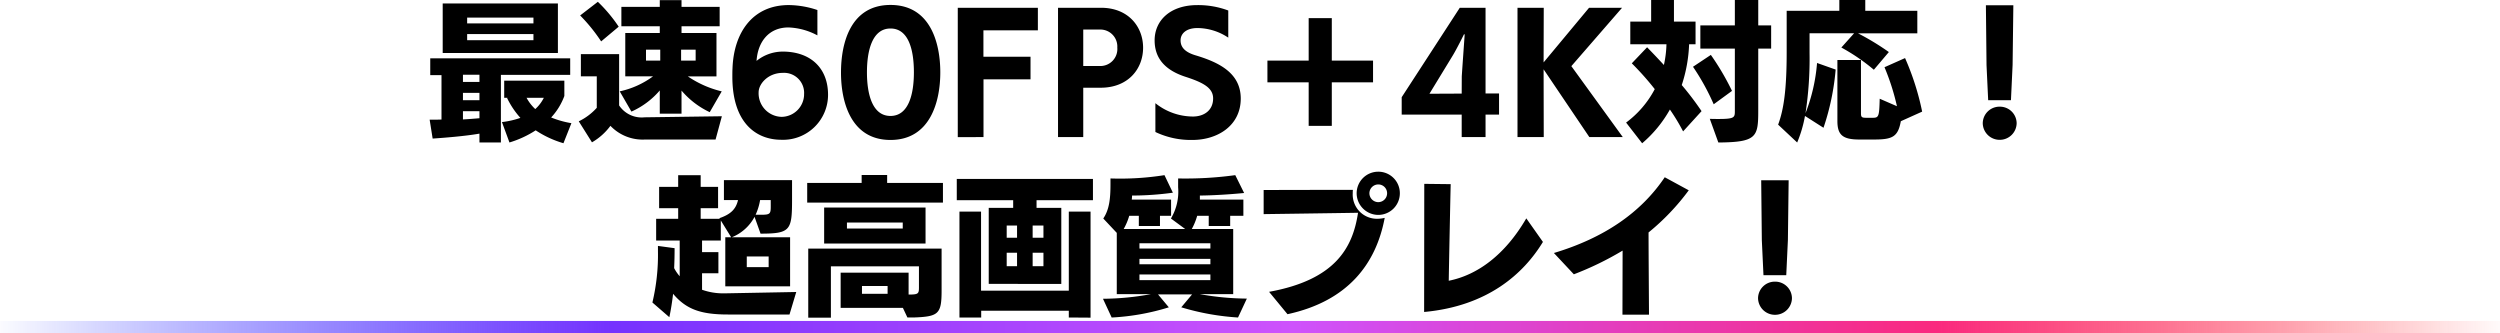
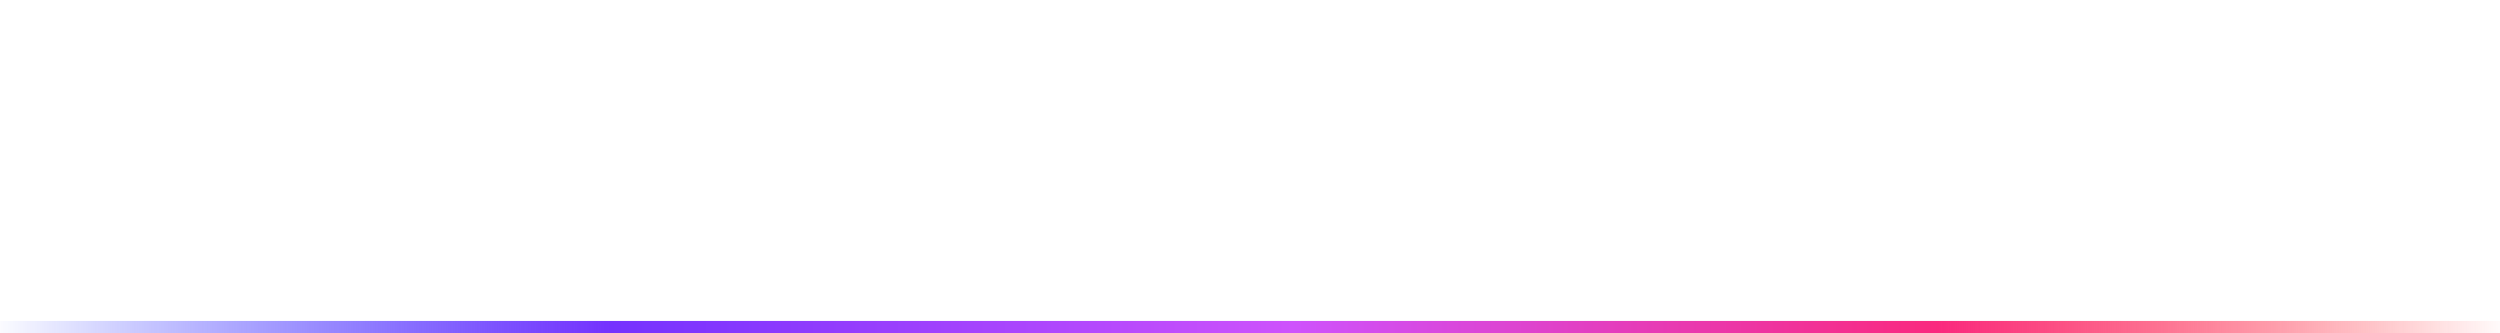
<svg xmlns="http://www.w3.org/2000/svg" width="400" height="53.351" viewBox="0 0 400 53.351">
  <defs>
    <linearGradient id="linear-gradient" y1="1" x2="1" y2="1" gradientUnits="objectBoundingBox">
      <stop offset="0" stop-color="#0014ff" stop-opacity="0" />
      <stop offset="0.246" stop-color="#7532fe" />
      <stop offset="0.517" stop-color="#ce52fc" />
      <stop offset="0.773" stop-color="#fa297e" />
      <stop offset="1" stop-color="red" stop-opacity="0" />
    </linearGradient>
  </defs>
  <g id="グループ_1262" data-name="グループ 1262" transform="translate(-460 -1181.64)">
    <rect id="長方形_110" data-name="長方形 110" width="400" height="2" transform="translate(460 1232.991)" fill="url(#linear-gradient)" />
-     <path id="パス_9081" data-name="パス 9081" d="M-305.652-39.384v-2.64h-22.392v2.688h1.8v7.1c-.528.024-1.008.024-1.416.024h-.48l.48,3.024c1.776-.12,5.184-.384,7.488-.792v1.416h3.432V-39.384Zm-1.968-3.5v-7.92h-18.432v7.92Zm2.16,11.232a15.12,15.12,0,0,1-3.24-.912A10.312,10.312,0,0,0-306.588-36v-2.448h-9.624v2.736h.6l-.144.024A13.476,13.476,0,0,0-313.62-32.5a13.713,13.713,0,0,1-2.952.672l1.2,3.264a16.339,16.339,0,0,0,4.2-1.944,16.1,16.1,0,0,0,4.44,2.064Zm-6.072-13.272H-322.14v-.984h10.608Zm0-2.688H-322.14v-.936h10.608Zm-8.64,15.168c-.816.072-1.7.144-2.64.192v-1.32h2.64Zm0-2.88h-2.64V-36.5h2.64Zm0-2.928h-2.64v-1.152h2.64Zm10.3,2.544a6.154,6.154,0,0,1-1.368,1.8,6.939,6.939,0,0,1-1.392-1.8Zm28.464-1.032a16.333,16.333,0,0,1-5.424-2.4h4.584V-46.08h-5.592v-1.08h6.1v-3.1h-6.1v-1.08h-3.48v1.08h-6.144v3.1h6.144v1.08h-5.52v6.936h4.44a13.859,13.859,0,0,1-5.328,2.4l1.872,3.24a12.845,12.845,0,0,0,4.536-3.384v3.72h3.48v-3.7a13.371,13.371,0,0,0,4.512,3.456Zm-.984,7.7,1.008-3.72-12.216.168h-.144a4.329,4.329,0,0,1-4.08-1.9V-42.7h-6.12v3.552h2.544v5.04a9.34,9.34,0,0,1-2.88,2.16l2.112,3.36a9.643,9.643,0,0,0,2.952-2.64A7.124,7.124,0,0,0-293.6-29.04Zm-15.5-18.048a23.848,23.848,0,0,0-3.336-3.984l-2.832,2.184a27.306,27.306,0,0,1,3.36,4.152Zm12.312,5.424h-2.328v-1.752h2.328Zm-5.664,0h-2.28v-1.752h2.28Zm19.488-1.44a6.666,6.666,0,0,0-4.08,1.488c.192-2.976,1.9-5.352,5.112-5.352A10.562,10.562,0,0,1-266.1-45.7v-4.056a14.728,14.728,0,0,0-4.584-.792c-5.784,0-8.808,4.416-9,10.152-.024.408-.024.84-.024,1.3,0,7.392,3.792,10.1,7.848,10.1a7.194,7.194,0,0,0,7.464-7.2c0-4.176-2.688-6.912-7.3-6.912Zm3.528,6.888a3.644,3.644,0,0,1-3.576,3.552,3.767,3.767,0,0,1-3.7-3.936c0-1.32,1.488-3.1,3.864-3.1A3.207,3.207,0,0,1-268.236-36.216Zm13.824,7.248c6.36,0,7.968-6.144,7.968-10.8,0-4.68-1.56-10.8-7.968-10.8s-7.92,6.12-7.92,10.8C-262.332-35.112-260.772-28.968-254.412-28.968Zm0-3.84c-2.928,0-3.768-3.528-3.768-6.984s.84-7.008,3.768-7.008c2.952,0,3.744,3.552,3.744,7.008S-251.484-32.808-254.412-32.808Zm14.88,3.384v-9.24H-232v-3.624h-7.536v-4.224h8.712v-3.6h-12.816v20.688Zm15.96,0v-7.9h2.784c4.416,0,6.792-3.024,6.792-6.408,0-3.288-2.3-6.384-6.744-6.384H-227.6v20.688Zm0-11.376v-5.832h2.616a2.716,2.716,0,0,1,2.832,2.88A2.722,2.722,0,0,1-220.98-40.8Zm11.544,10.56a13.192,13.192,0,0,0,5.928,1.272c4.008,0,7.728-2.28,7.728-6.624,0-4.152-3.6-5.832-7.3-6.936-1.8-.552-2.328-1.416-2.328-2.376,0-1.008.816-1.968,2.712-1.968a8.962,8.962,0,0,1,4.92,1.536V-49.68a13.762,13.762,0,0,0-4.944-.864c-4.392,0-6.84,2.5-6.84,5.64,0,2.784,1.56,4.776,5.088,5.88,2.616.864,4.272,1.7,4.272,3.408,0,1.92-1.464,2.9-3.24,2.9a9.628,9.628,0,0,1-6-2.136Zm28.224-.984v-6.96h6.6v-3.48h-6.6v-6.792h-3.7v6.792h-6.6v3.48h6.6v6.96Zm24.6,1.8v-3.6h2.16v-3.384h-2.16v-13.7h-4.128l-9.288,14.3v2.784h9.6v3.6Zm-3.816-6.96-5.16.024,3.672-6.024c.7-1.128,1.848-3.48,1.848-3.48h.12S-163-39.312-163-39.1Zm25.776,6.96-8.232-11.352,8.112-9.336h-5.28l-7.272,8.736.024-8.736h-4.2v20.688h4.2l-.024-10.848,7.32,10.848Zm12.6-4.152a46.956,46.956,0,0,0-3.168-4.176,23.353,23.353,0,0,0,1.176-6.528h1.032V-47.9h-3.456V-51.36h-3.648V-47.9h-3.336v3.624h5.784a17.117,17.117,0,0,1-.408,3.312c-.888-.96-1.776-1.9-2.688-2.832l-2.448,2.568a45.34,45.34,0,0,1,3.672,4.128,15.761,15.761,0,0,1-4.584,5.352l2.568,3.312a19.8,19.8,0,0,0,4.44-5.4,32.279,32.279,0,0,1,2.112,3.5Zm2.688,5.016c6.12-.048,6.384-.864,6.384-5.088v-9.936h2.064V-47.3h-2.064V-51.36h-3.744V-47.3h-5.52v3.72h5.52v10.008c0,1.008-.072,1.248-2.616,1.248-.408,0-.888,0-1.392-.024Zm2.184-8.256a40.922,40.922,0,0,0-3.384-5.76l-2.856,1.9a36.809,36.809,0,0,1,3.312,6Zm14.64,5.9a39.169,39.169,0,0,0,1.944-9.312l-2.976-1.056a28.11,28.11,0,0,1-1.848,8.04,57.409,57.409,0,0,0,.648-9.624v-3.168h7.128l-2.04,2.28A31.079,31.079,0,0,1-97.068-40.2l2.4-2.832a40.611,40.611,0,0,0-4.944-3h9.5v-3.6h-8.328V-51.36h-4.152v1.728h-8.424v6.6c0,5.976-.456,9.168-1.368,11.616l3.048,2.856a19.982,19.982,0,0,0,1.248-4.248ZM-89.34-33.5a41.811,41.811,0,0,0-2.736-8.568l-3.288,1.464a36.927,36.927,0,0,1,1.992,6.24l-2.76-1.2c-.072,2.808-.144,3.048-1.08,3.048h-1.1c-.7,0-.816-.12-.816-.72v-8.52H-102.9v9.768c0,2.208.84,2.952,3.5,2.952h2.328c2.928,0,3.864-.384,4.32-2.928Zm14.208-1.824.264-5.64.12-9.552H-79.14l.1,9.576.264,5.616Zm.912,3.672a2.679,2.679,0,0,0-2.712-2.64,2.679,2.679,0,0,0-2.712,2.64,2.7,2.7,0,0,0,2.712,2.664A2.7,2.7,0,0,0-74.22-31.656ZM-270.564-1.04l1.08-3.6-11.472.216h-.216A10.026,10.026,0,0,1-284.556-5V-7.64h2.616v-3.384h-2.616v-1.848h3v-3.216L-279.9-13.4h-.936v7.848h10.368V-13.4h-9.312a7.155,7.155,0,0,0,3.624-3.264l.96,2.688c4.752,0,5.04-.528,5.04-5.376v-3.192h-10.9v3.192h2.256c-.336,1.464-1.176,2.28-2.976,2.9l.048.1h-3.048v-1.7h2.784v-3.408h-2.784v-1.872h-3.6v1.872h-3.048v3.408h3.048v1.7H-291.9v3.48h3.768V-7.16a6.486,6.486,0,0,1-.888-1.3c.048-1.008.072-2.064.072-3.192l-2.664-.36v.816A32.8,32.8,0,0,1-292.5-2.96l2.712,2.352c.264-1.248.456-2.52.6-3.744,2.064,2.448,4.368,3.312,8.76,3.312ZM-273.9-8.624h-3.5v-1.7h3.5Zm.336-9.768c0,1.224-.072,1.392-1.512,1.392h-.912a9.258,9.258,0,0,0,.72-2.352h1.7ZM-250.74-.56c4.008-.144,4.512-.528,4.512-4.3v-6.72h-21.336V-.536h3.624V-8.744h14.088V-5.36c0,1.008-.12,1.128-1.656,1.128v-3.5H-262.38V-2.1h9.96l.72,1.536Zm1.944-11.832v-5.76H-265.02v5.76Zm2.784-6.552v-3.144h-8.928V-23.36h-4.08v1.272h-8.712v3.144Zm-6.432,4.152h-8.928v-.96h8.928Zm-2.424,10.44h-4.1V-5.6h4.1Zm27.792-1.584V-18.1h-3.96v-1.224h9.024v-3.408H-243.8v3.408h9.024V-18.1h-3.912V-5.936Zm4.68,5.4V-17.5h-3.48V-4.856h-14.04V-17.5h-3.456V-.56h3.48V-1.64h14.016V-.56Zm-7.536-8.232h-1.728v-2.16h1.728Zm-4.224,0h-1.656v-2.16h1.656Zm4.224-4.56h-1.728v-1.944h1.728Zm-4.224,0h-1.656v-1.944h1.656Zm36.768,9.744a43.724,43.724,0,0,1-7.56-.72h5.376V-14.72H-206.2a9.742,9.742,0,0,0,.864-2.112h1.848V-15.2h3.432v-1.632h2.112v-2.592h-6.96v-.648c2.136-.024,4.608-.168,7.08-.408l-1.416-2.856a58.978,58.978,0,0,1-9.144.528v1.416a8.393,8.393,0,0,1-1.152,4.992l2.28,1.68h-9.84a9.71,9.71,0,0,0,.888-2.112h1.536V-15.2h3.384v-1.632h1.776v-2.592H-215.8c.024-.216.048-.48.048-.648a48.3,48.3,0,0,0,6.528-.456l-1.344-2.808a45.272,45.272,0,0,1-8.64.528v.96c0,2.28-.192,4.032-1.152,5.448l2.16,2.3V-4.3h5.472a43.192,43.192,0,0,1-7.68.744l1.392,3a37.178,37.178,0,0,0,9.144-1.632L-211.6-4.256h5.448l-1.728,2.064A39.726,39.726,0,0,0-198.8-.56Zm-5.832-2.952h-11.352v-.912h11.352Zm0-2.544h-11.352v-.864h11.352Zm0-2.52h-11.352v-.84h11.352Zm12.336,10.512C-181.164-3.2-176.7-9.2-175.332-16.5a5.281,5.281,0,0,1-1.2.144,3.871,3.871,0,0,1-3.912-4.1,3.888,3.888,0,0,1,.024-.528c-3.768,0-14.28.024-14.28.024V-17.1s10.68-.144,15.1-.216c-.84,5.592-3.624,10.728-14.232,12.648Zm17.976-19.344a3.442,3.442,0,0,0-3.456-3.456,3.457,3.457,0,0,0-3.456,3.456,3.472,3.472,0,0,0,3.456,3.456A3.457,3.457,0,0,0-172.908-20.432Zm-2.04,0a1.419,1.419,0,0,1-1.416,1.416,1.434,1.434,0,0,1-1.416-1.416,1.419,1.419,0,0,1,1.416-1.416A1.4,1.4,0,0,1-174.948-20.432Zm22.272,4.008c-3.408,5.856-7.824,9.072-12.408,9.984.072-4.392.288-14.856.312-15.456L-169-21.944l-.024,20.5c10.176-.936,15.912-6.12,19.008-11.208Zm19.632,15.408c-.024-4.3-.072-10.3-.072-13.152a36.931,36.931,0,0,0,6.432-6.744L-130.524-23c-3.792,5.64-9.672,9.7-17.736,12.12l3.192,3.408a49.4,49.4,0,0,0,7.8-3.792l-.024,10.248Zm21.96-6.312.264-5.64.12-9.552h-4.392l.1,9.576.264,5.616Zm.912,3.672a2.679,2.679,0,0,0-2.712-2.64,2.679,2.679,0,0,0-2.712,2.64,2.7,2.7,0,0,0,2.712,2.664A2.7,2.7,0,0,0-110.172-3.656Z" transform="translate(856.884 1233)" />
  </g>
</svg>